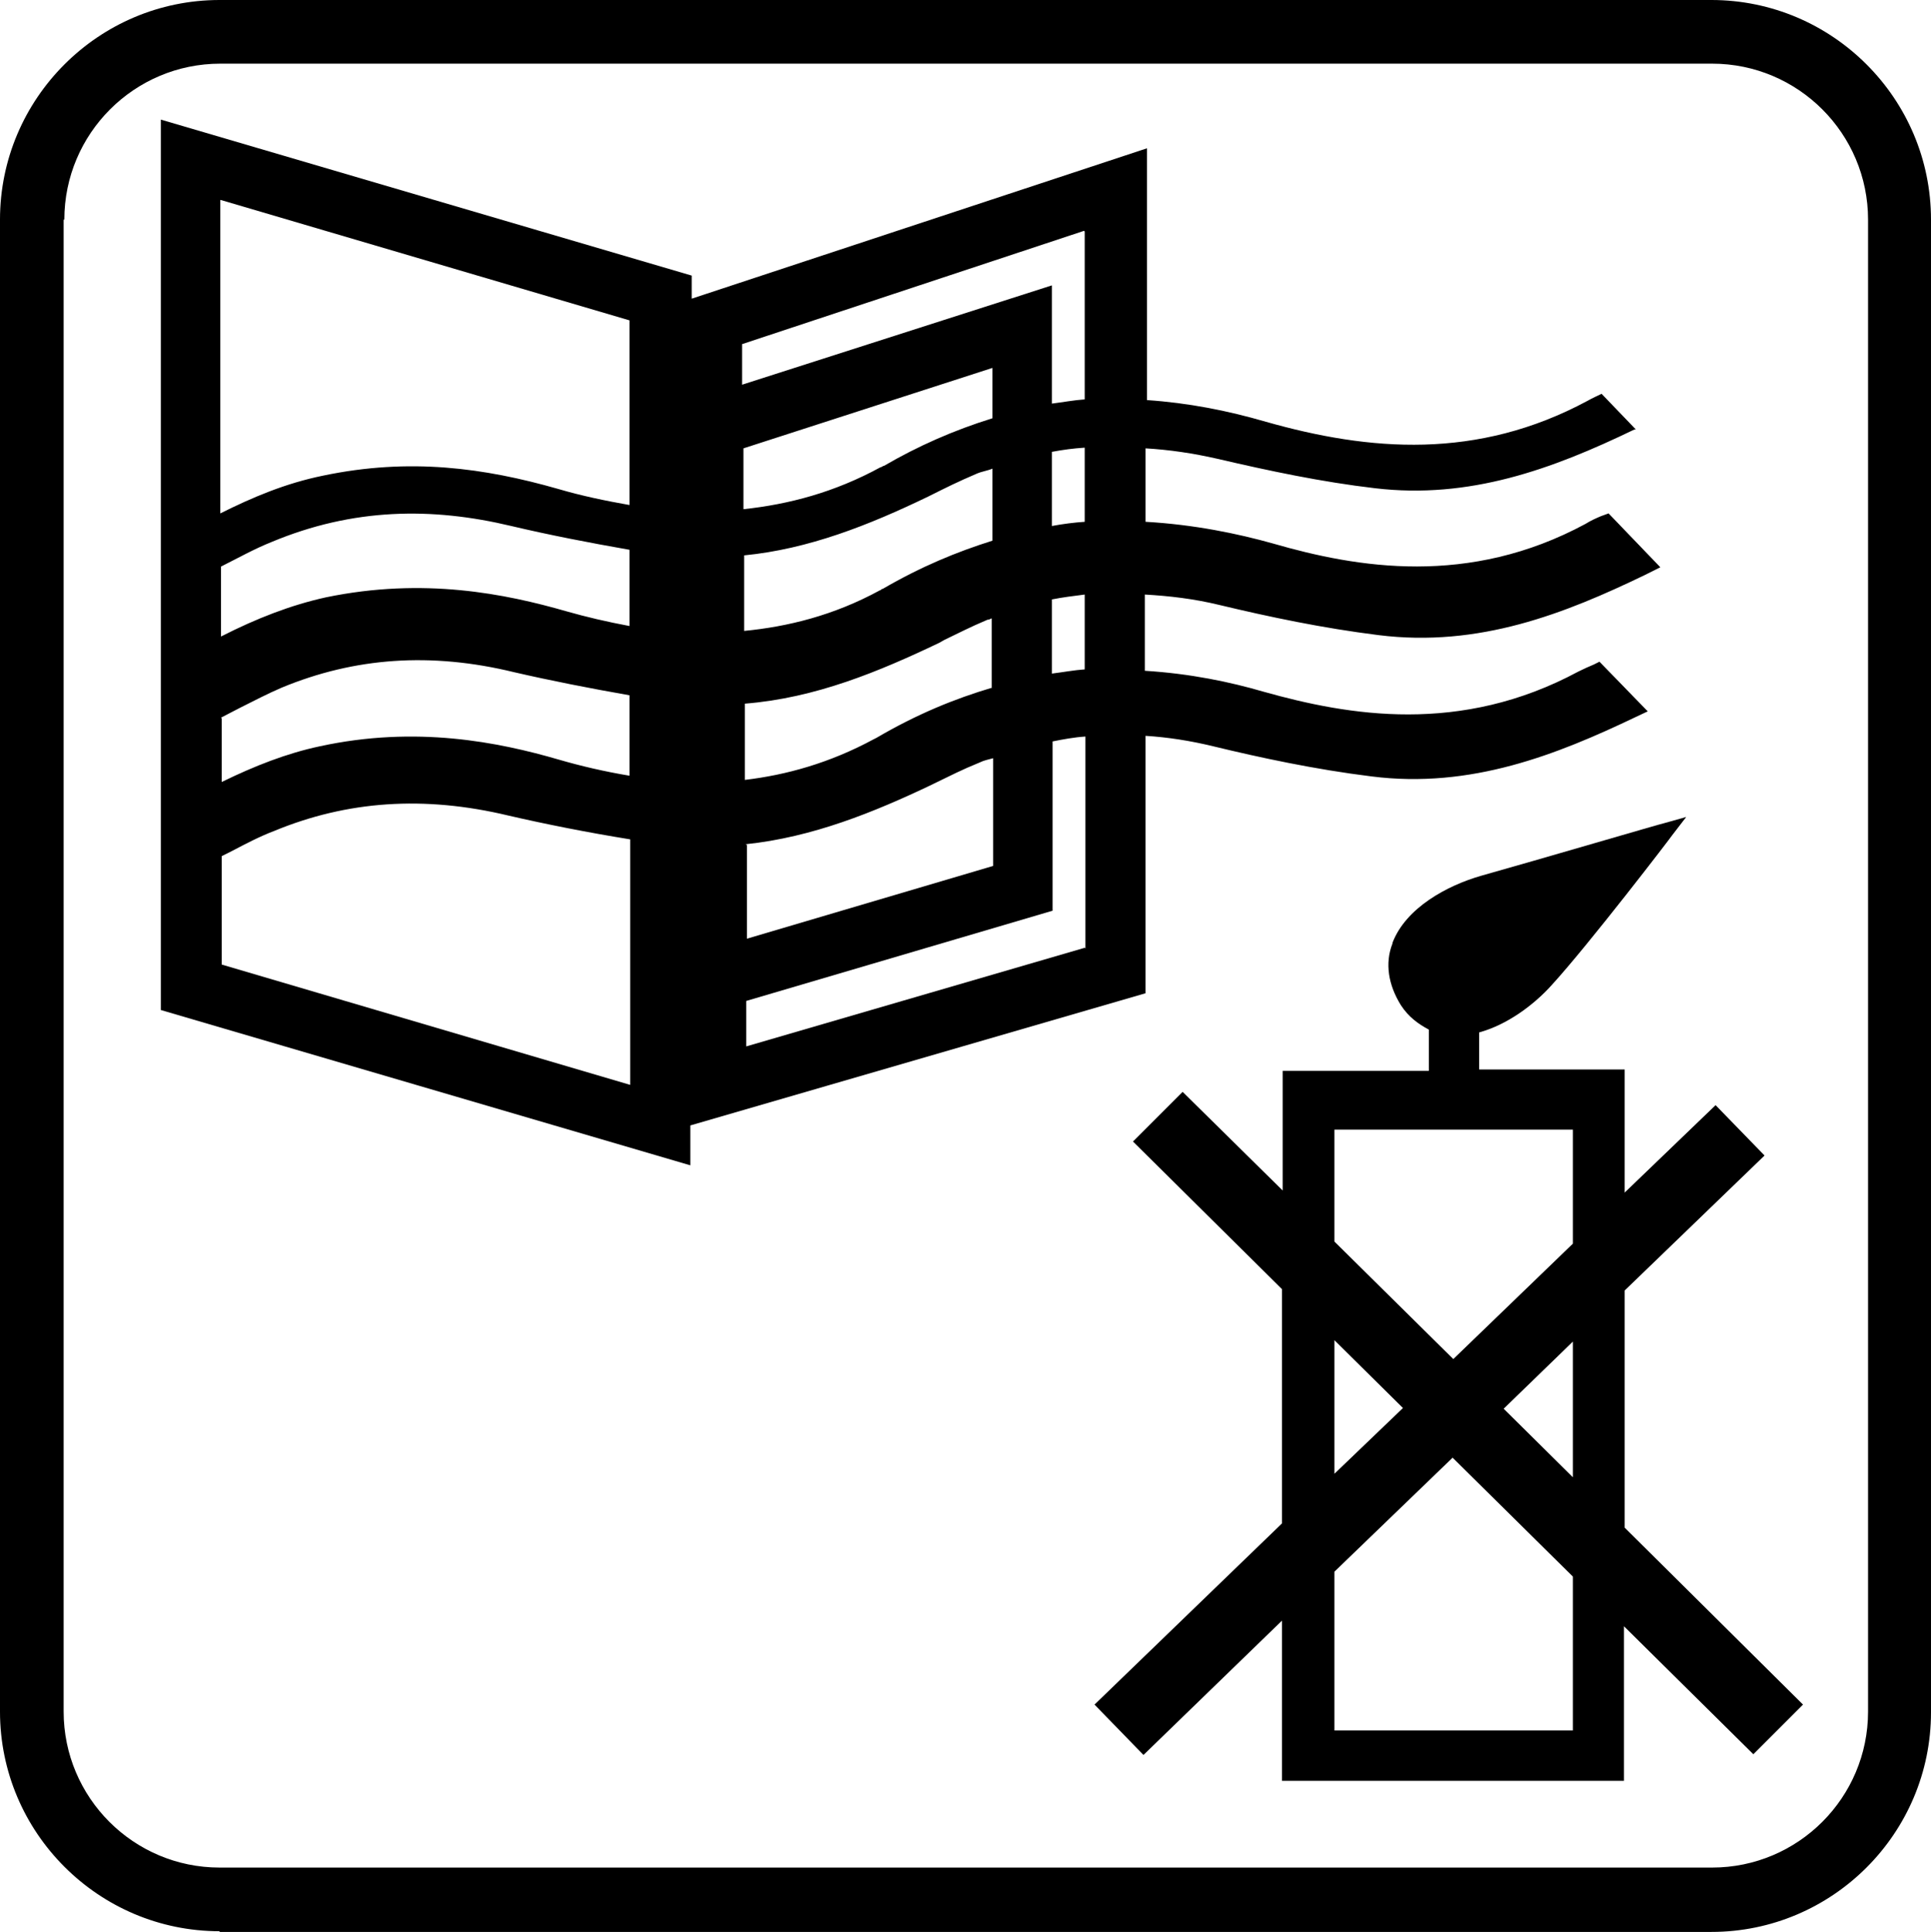
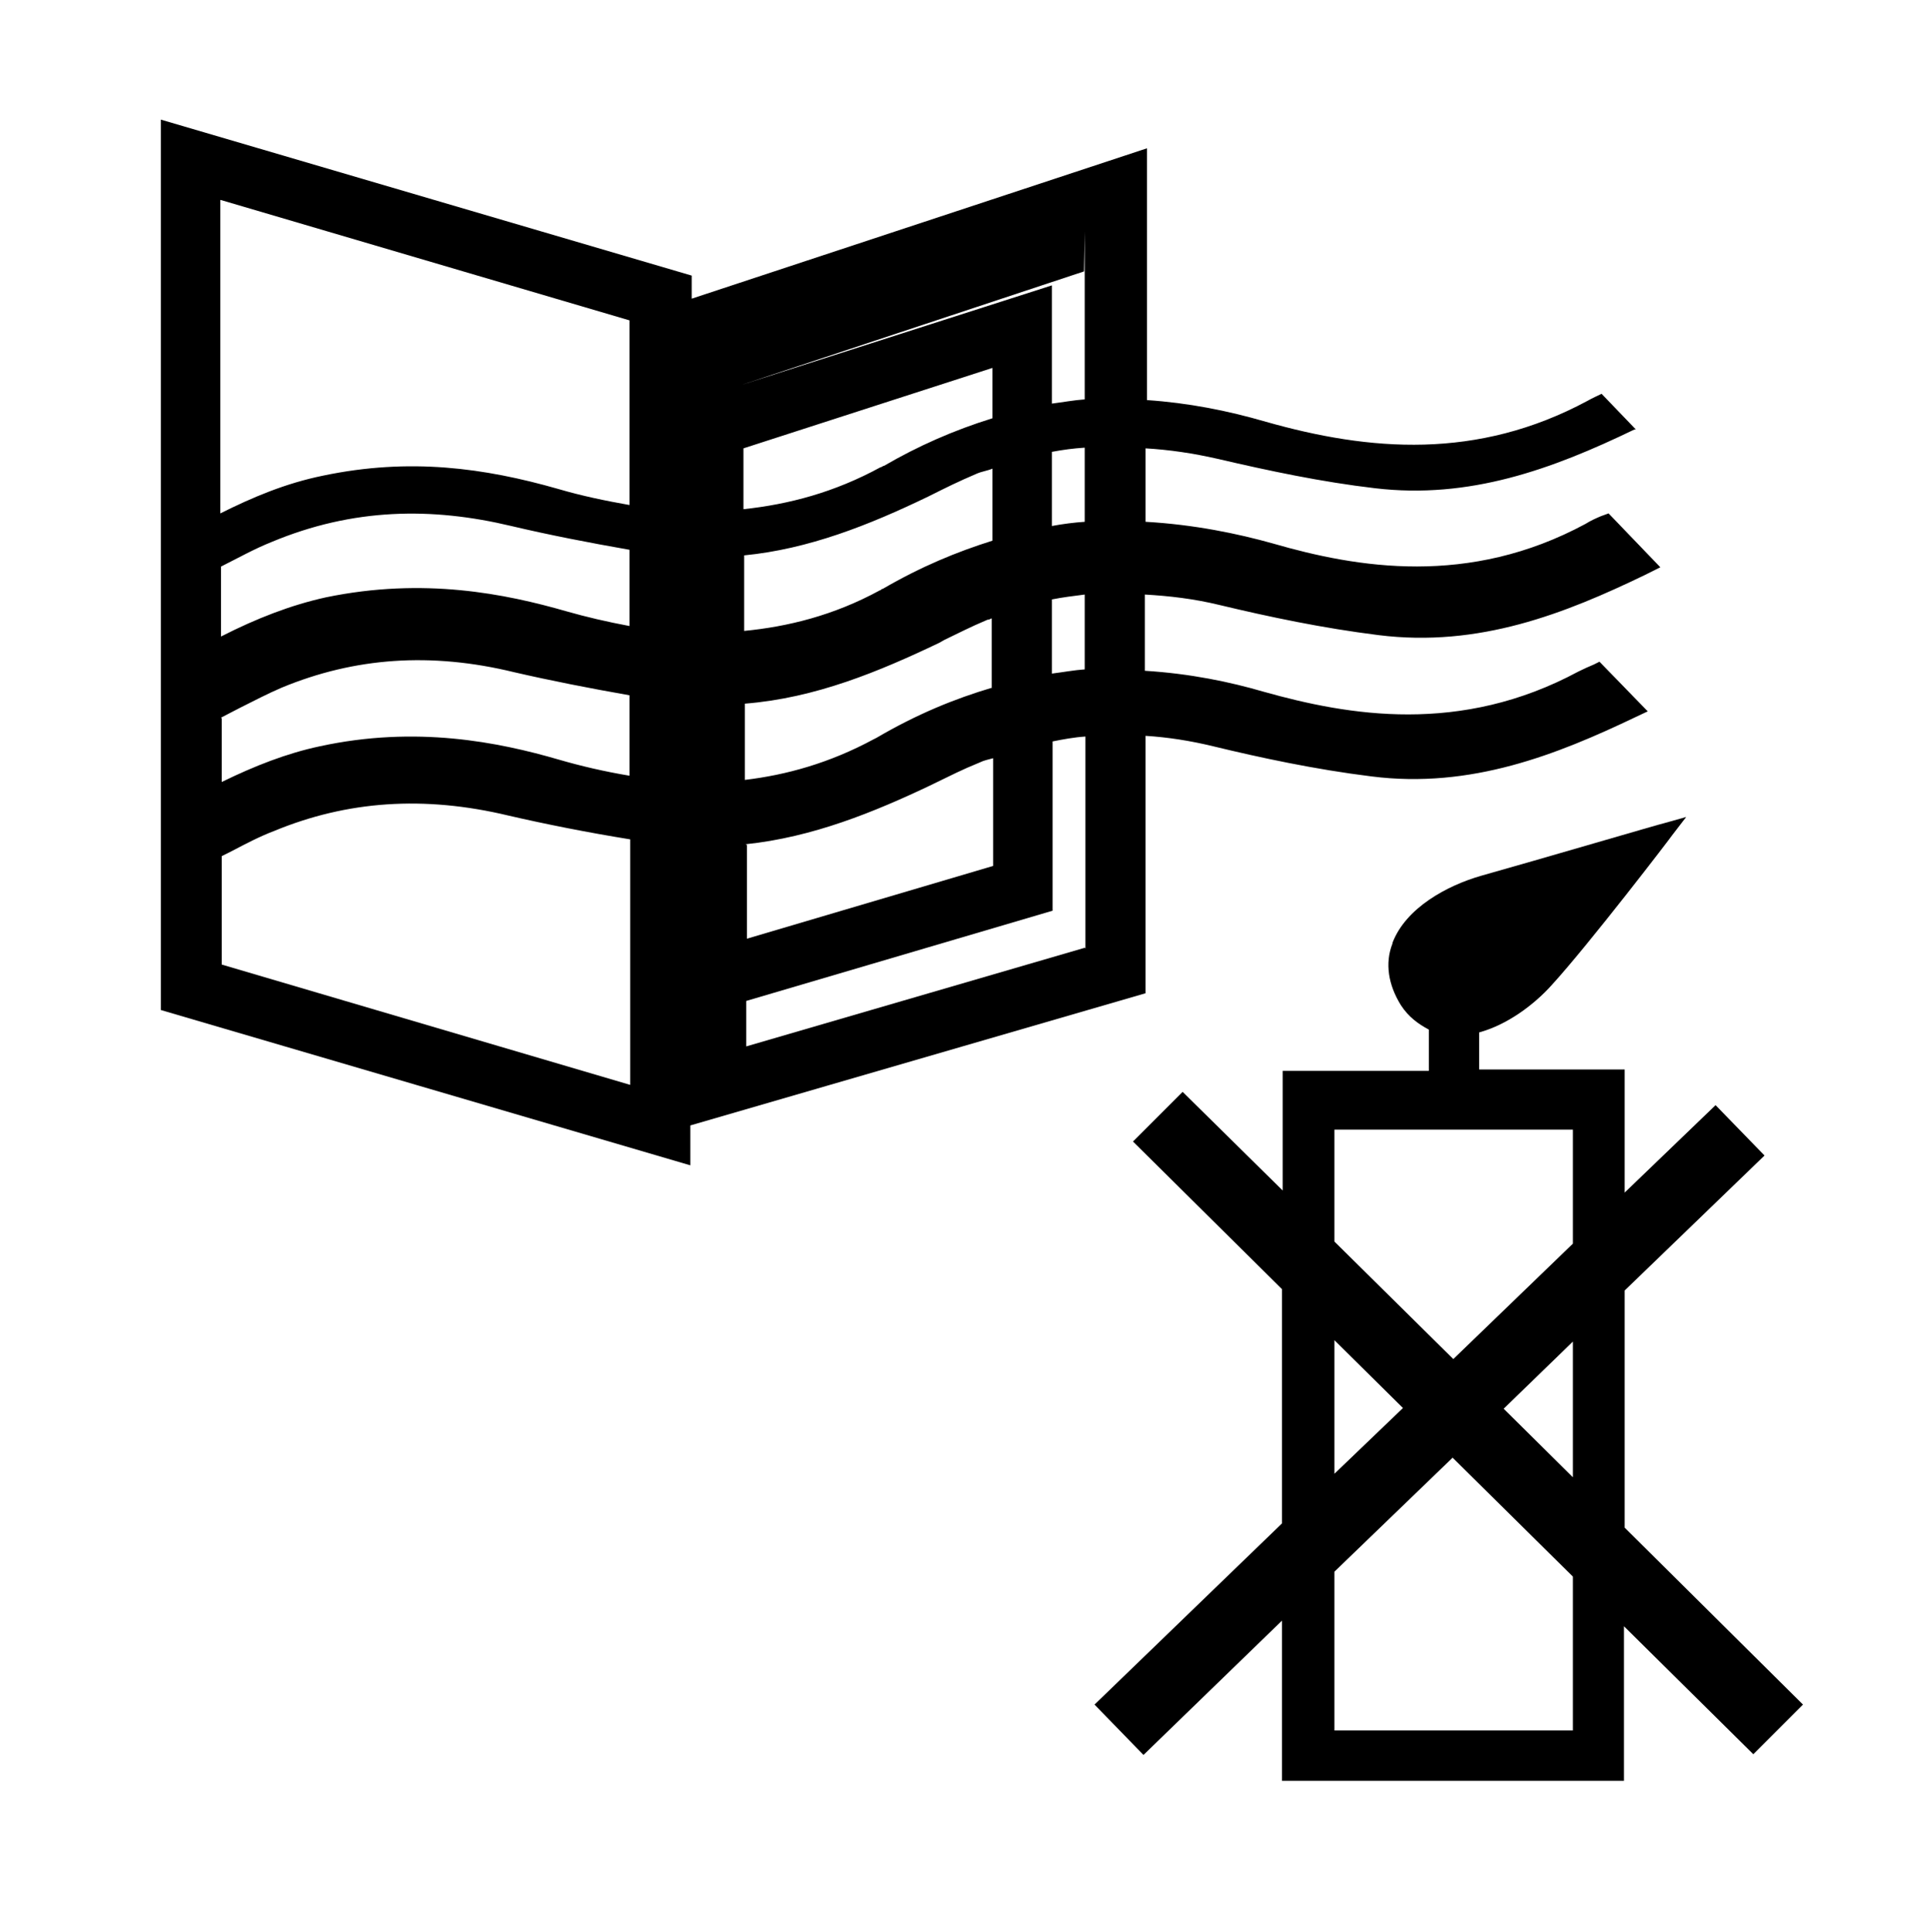
<svg xmlns="http://www.w3.org/2000/svg" id="uuid-58c48112-6f66-446c-aba6-7cb088eb104b" data-name="Capa 2" viewBox="0 0 276.1 276.2">
  <g id="uuid-ad527d03-aeaf-486a-bb6a-4b0345244ca8" data-name="Capa 1">
    <g>
-       <path d="M31.4,276.2h213.3c17.3,0,31.4-14.1,31.4-31.4V31.4c0-17.3-14.1-31.4-31.4-31.4H31.4C14.1,0,0,14.1,0,31.4v213.3c0,17.3,14.1,31.4,31.4,31.4ZM9.2,31.4c0-12.3,10-22.3,22.3-22.3h213.3c12.3,0,22.3,10,22.3,22.3v213.3c0,12.3-10,22.3-22.3,22.3H31.4c-12.3,0-22.3-10-22.3-22.3V31.4Z" />
      <path d="M199.1,134.9c-1.1,2.8-.6,5.9,1.2,8.8,1.1,1.7,2.5,2.7,4,3.5v5.9h-20.9v17.1l-14.3-14.1-7.1,7.1,21.3,21.1v33.5l-26.8,25.9,7,7.2,19.8-19.2v22.9h48.9v-22.1l18.5,18.3,7.1-7.1-25.5-25.3v-33.9l20-19.3-7-7.2-13,12.5v-17.6h-20.8v-5.3c4-1.1,7.8-3.9,10.4-6.8,5.3-5.8,17.1-21.2,17.2-21.4l2-2.6-3.2.9c-.2,0-17.9,5.2-26.1,7.5-4.9,1.4-10.8,4.6-12.7,9.6ZM190.8,191.6l9.8,9.7-9.8,9.4v-19.1ZM224.9,247.4h-34.1v-22.7l16.9-16.3,17.2,17v22ZM224.9,211.2l-9.9-9.8,9.9-9.6v19.4ZM224.9,161.5v16.3l-17.1,16.5-17-16.8v-16h34.1Z" />
-       <path d="M98.7,160.9l65.1-18.9v-36.8c3.2.2,6.4.7,9.7,1.5,6.6,1.6,14.5,3.3,22.6,4.3,14.2,1.8,26.5-3.1,37.8-8.5l1.7-.8-6.9-7.1-.8.4c-.7.3-1.4.6-2.2,1-16.9,9.1-32.9,6.3-45,2.9-4.8-1.4-10.5-2.6-17-3v-10.9c3.5.2,7,.6,10.7,1.5,7.1,1.7,14.7,3.3,22.7,4.3,14.4,1.8,26.7-3.1,38.1-8.6l2.2-1.1-7.4-7.7-1.1.4c-.7.3-1.4.6-2.2,1.1-16.7,9-32.6,6.3-44.7,2.8-5-1.4-11.2-2.7-18.2-3.1v-10.5c3.4.2,6.8.7,10.3,1.5,7.3,1.7,14.8,3.3,22.5,4.2,13.5,1.6,25.3-2.7,37.1-8.4h0c0,0,.1,0,.2,0l-4.9-5.1c-.6.3-1.3.6-2,1-15.8,8.5-31.2,7.2-46,3-5.5-1.6-11.1-2.7-17-3.1V21.2l-65.1,21.5v-3.3L23,17.1v127.3l75.7,22.2v-5.7ZM31.6,102.6l2.7-1.4c2-1,3.9-2,6-2.9,10.4-4.3,21.3-5.1,33.2-2.2,5.2,1.2,10.8,2.3,16.5,3.3v11.5c-3.6-.6-7-1.4-10.1-2.3-8.6-2.5-20.4-4.9-34.2-1.9-4.7,1-9.3,2.8-14,5.1v-9.1ZM106.6,120.7c9.6-1,18.4-4.6,26.6-8.5l.4-.2c2.5-1.2,3.8-1.9,6.5-3,.6-.3,1.2-.4,1.9-.6v15.4l-35.2,10.4v-13.4ZM141.9,98.3c-5.4,1.6-10.8,3.8-16.6,7.2l-.4.2c-6.3,3.4-12.5,5.1-18.4,5.8v-10.9c10.1-.8,19.2-4.6,27.8-8.7l.7-.4c2.3-1.1,3.6-1.8,6.2-2.9.2,0,.4-.1.6-.2v9.9ZM141.9,77.3c-5.1,1.6-10.2,3.7-15.7,6.9h-.1c-.1.1-.2.2-.3.2-6.6,3.6-13.2,5.2-19.4,5.8v-10.8c9.2-.9,17.8-4.3,26.3-8.4,2.8-1.4,4.2-2.1,7-3.3.7-.3,1.5-.4,2.2-.7v10.3ZM141.9,59.8c-5.5,1.7-10.7,4-15.5,6.8h0c-.2,0-.3.2-.5.2-6.6,3.6-13.1,5.3-19.6,6v-8.7s35.6-11.5,35.6-11.5v7.2ZM31.6,81c2.4-1.2,4.7-2.5,7.2-3.5,11.7-4.9,23-5,34.3-2.3,5.5,1.3,11.2,2.4,16.9,3.4v10.9c-3.2-.6-6.2-1.3-9-2.1-8.7-2.5-20.4-4.9-34.4-2-5,1.1-9.9,3-15,5.6v-9.9ZM155.1,135.5l-48.4,14.1v-6.5s43.8-12.9,43.8-12.9v-24.2c1.5-.3,3.1-.6,4.7-.7v30.3ZM155.1,95.7c-1.5.1-3.1.4-4.7.6v-10.6c1.5-.3,3.1-.5,4.7-.7v10.7ZM155.1,74.6c-1.5.1-3.1.3-4.7.6v-10.6c1.6-.3,3.1-.5,4.7-.6v10.6ZM155.1,33.1v24c-1.5.1-3.1.4-4.7.6v-16.9l-44.3,14.2v-5.8s48.9-16.2,48.9-16.2ZM31.6,28.6l58.4,17.2v26.4c-3.4-.6-6.8-1.3-10.2-2.3-10.5-3-21.2-4.5-33.6-1.9-5.4,1.1-10.1,3.1-14.7,5.4V28.6ZM90.1,155.1l-58.4-17.2v-15.5l1.4-.7c2.1-1.1,4-2.1,6.1-2.9,10.4-4.3,21.4-5.1,33.5-2.2,5.2,1.2,11.2,2.4,17.4,3.4v35.2Z" />
+       <path d="M98.7,160.9l65.1-18.9v-36.8c3.2.2,6.4.7,9.7,1.5,6.6,1.6,14.5,3.3,22.6,4.3,14.2,1.8,26.5-3.1,37.8-8.5l1.7-.8-6.9-7.1-.8.4c-.7.3-1.4.6-2.2,1-16.9,9.1-32.9,6.3-45,2.9-4.8-1.4-10.5-2.6-17-3v-10.9c3.5.2,7,.6,10.7,1.5,7.1,1.7,14.7,3.3,22.7,4.3,14.4,1.8,26.7-3.1,38.1-8.6l2.2-1.1-7.4-7.7-1.1.4c-.7.3-1.4.6-2.2,1.1-16.7,9-32.6,6.3-44.7,2.8-5-1.4-11.2-2.7-18.2-3.1v-10.5c3.4.2,6.8.7,10.3,1.5,7.3,1.7,14.8,3.3,22.5,4.2,13.5,1.6,25.3-2.7,37.1-8.4h0c0,0,.1,0,.2,0l-4.9-5.1c-.6.3-1.3.6-2,1-15.8,8.5-31.2,7.2-46,3-5.5-1.6-11.1-2.7-17-3.1V21.2l-65.1,21.5v-3.3L23,17.1v127.3l75.7,22.2v-5.7ZM31.6,102.6l2.7-1.4c2-1,3.9-2,6-2.9,10.4-4.3,21.3-5.1,33.2-2.2,5.2,1.2,10.8,2.3,16.5,3.3v11.5c-3.6-.6-7-1.4-10.1-2.3-8.6-2.5-20.4-4.9-34.2-1.9-4.7,1-9.3,2.8-14,5.1v-9.1ZM106.6,120.7c9.6-1,18.4-4.6,26.6-8.5l.4-.2c2.5-1.2,3.8-1.9,6.5-3,.6-.3,1.2-.4,1.9-.6v15.4l-35.2,10.4v-13.4ZM141.9,98.3c-5.4,1.6-10.8,3.8-16.6,7.2l-.4.2c-6.3,3.4-12.5,5.1-18.4,5.8v-10.9c10.1-.8,19.2-4.6,27.8-8.7l.7-.4c2.3-1.1,3.6-1.8,6.2-2.9.2,0,.4-.1.6-.2v9.9ZM141.9,77.3c-5.1,1.6-10.2,3.7-15.7,6.9h-.1c-.1.1-.2.2-.3.2-6.6,3.6-13.2,5.2-19.4,5.8v-10.8c9.2-.9,17.8-4.3,26.3-8.4,2.8-1.4,4.2-2.1,7-3.3.7-.3,1.5-.4,2.2-.7v10.3ZM141.9,59.8c-5.5,1.7-10.7,4-15.5,6.8h0c-.2,0-.3.2-.5.2-6.6,3.6-13.1,5.3-19.6,6v-8.7s35.6-11.5,35.6-11.5v7.2ZM31.6,81c2.4-1.2,4.7-2.5,7.2-3.5,11.7-4.9,23-5,34.3-2.3,5.5,1.3,11.2,2.4,16.9,3.4v10.9c-3.2-.6-6.2-1.3-9-2.1-8.7-2.5-20.4-4.9-34.4-2-5,1.1-9.9,3-15,5.6v-9.9ZM155.1,135.5l-48.4,14.1v-6.5s43.8-12.9,43.8-12.9v-24.2c1.5-.3,3.1-.6,4.7-.7v30.3ZM155.1,95.7c-1.5.1-3.1.4-4.7.6v-10.6c1.5-.3,3.1-.5,4.7-.7v10.7ZM155.1,74.6c-1.5.1-3.1.3-4.7.6v-10.6c1.6-.3,3.1-.5,4.7-.6v10.6ZM155.1,33.1v24c-1.5.1-3.1.4-4.7.6v-16.9l-44.3,14.2s48.9-16.2,48.9-16.2ZM31.6,28.6l58.4,17.2v26.4c-3.4-.6-6.8-1.3-10.2-2.3-10.5-3-21.2-4.5-33.6-1.9-5.4,1.1-10.1,3.1-14.7,5.4V28.6ZM90.1,155.1l-58.4-17.2v-15.5l1.4-.7c2.1-1.1,4-2.1,6.1-2.9,10.4-4.3,21.4-5.1,33.5-2.2,5.2,1.2,11.2,2.4,17.4,3.4v35.2Z" />
    </g>
  </g>
</svg>